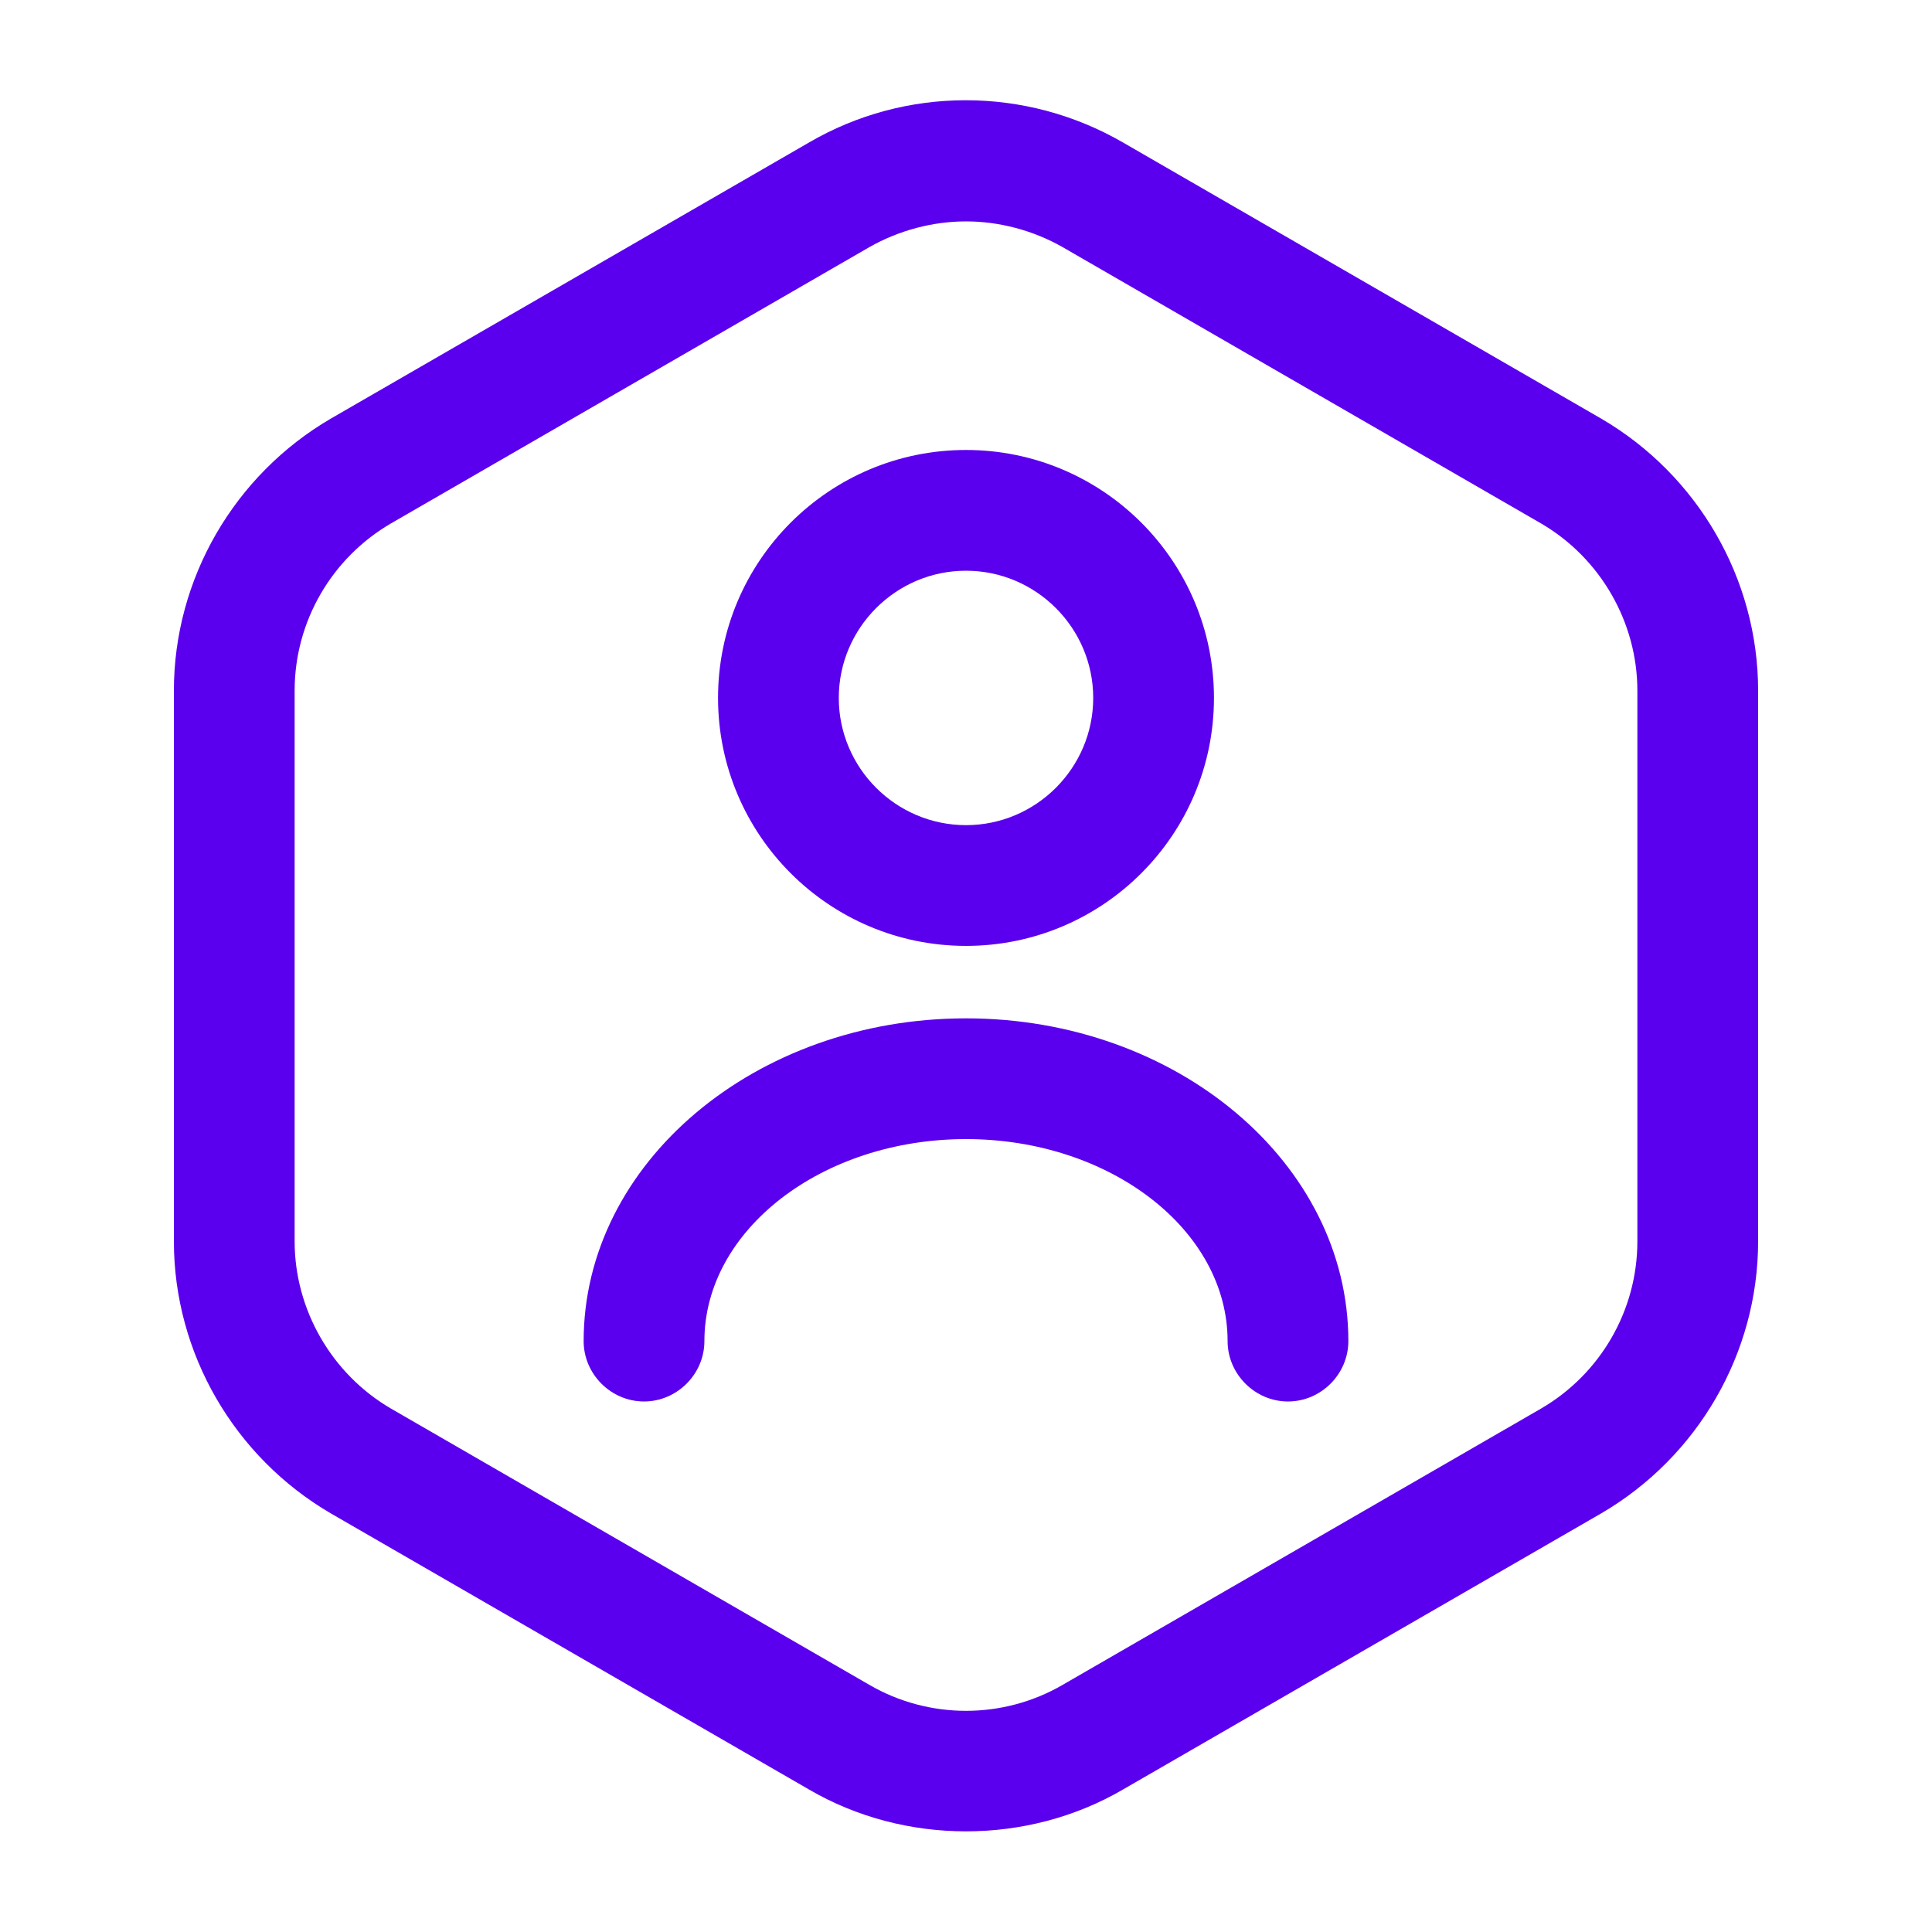
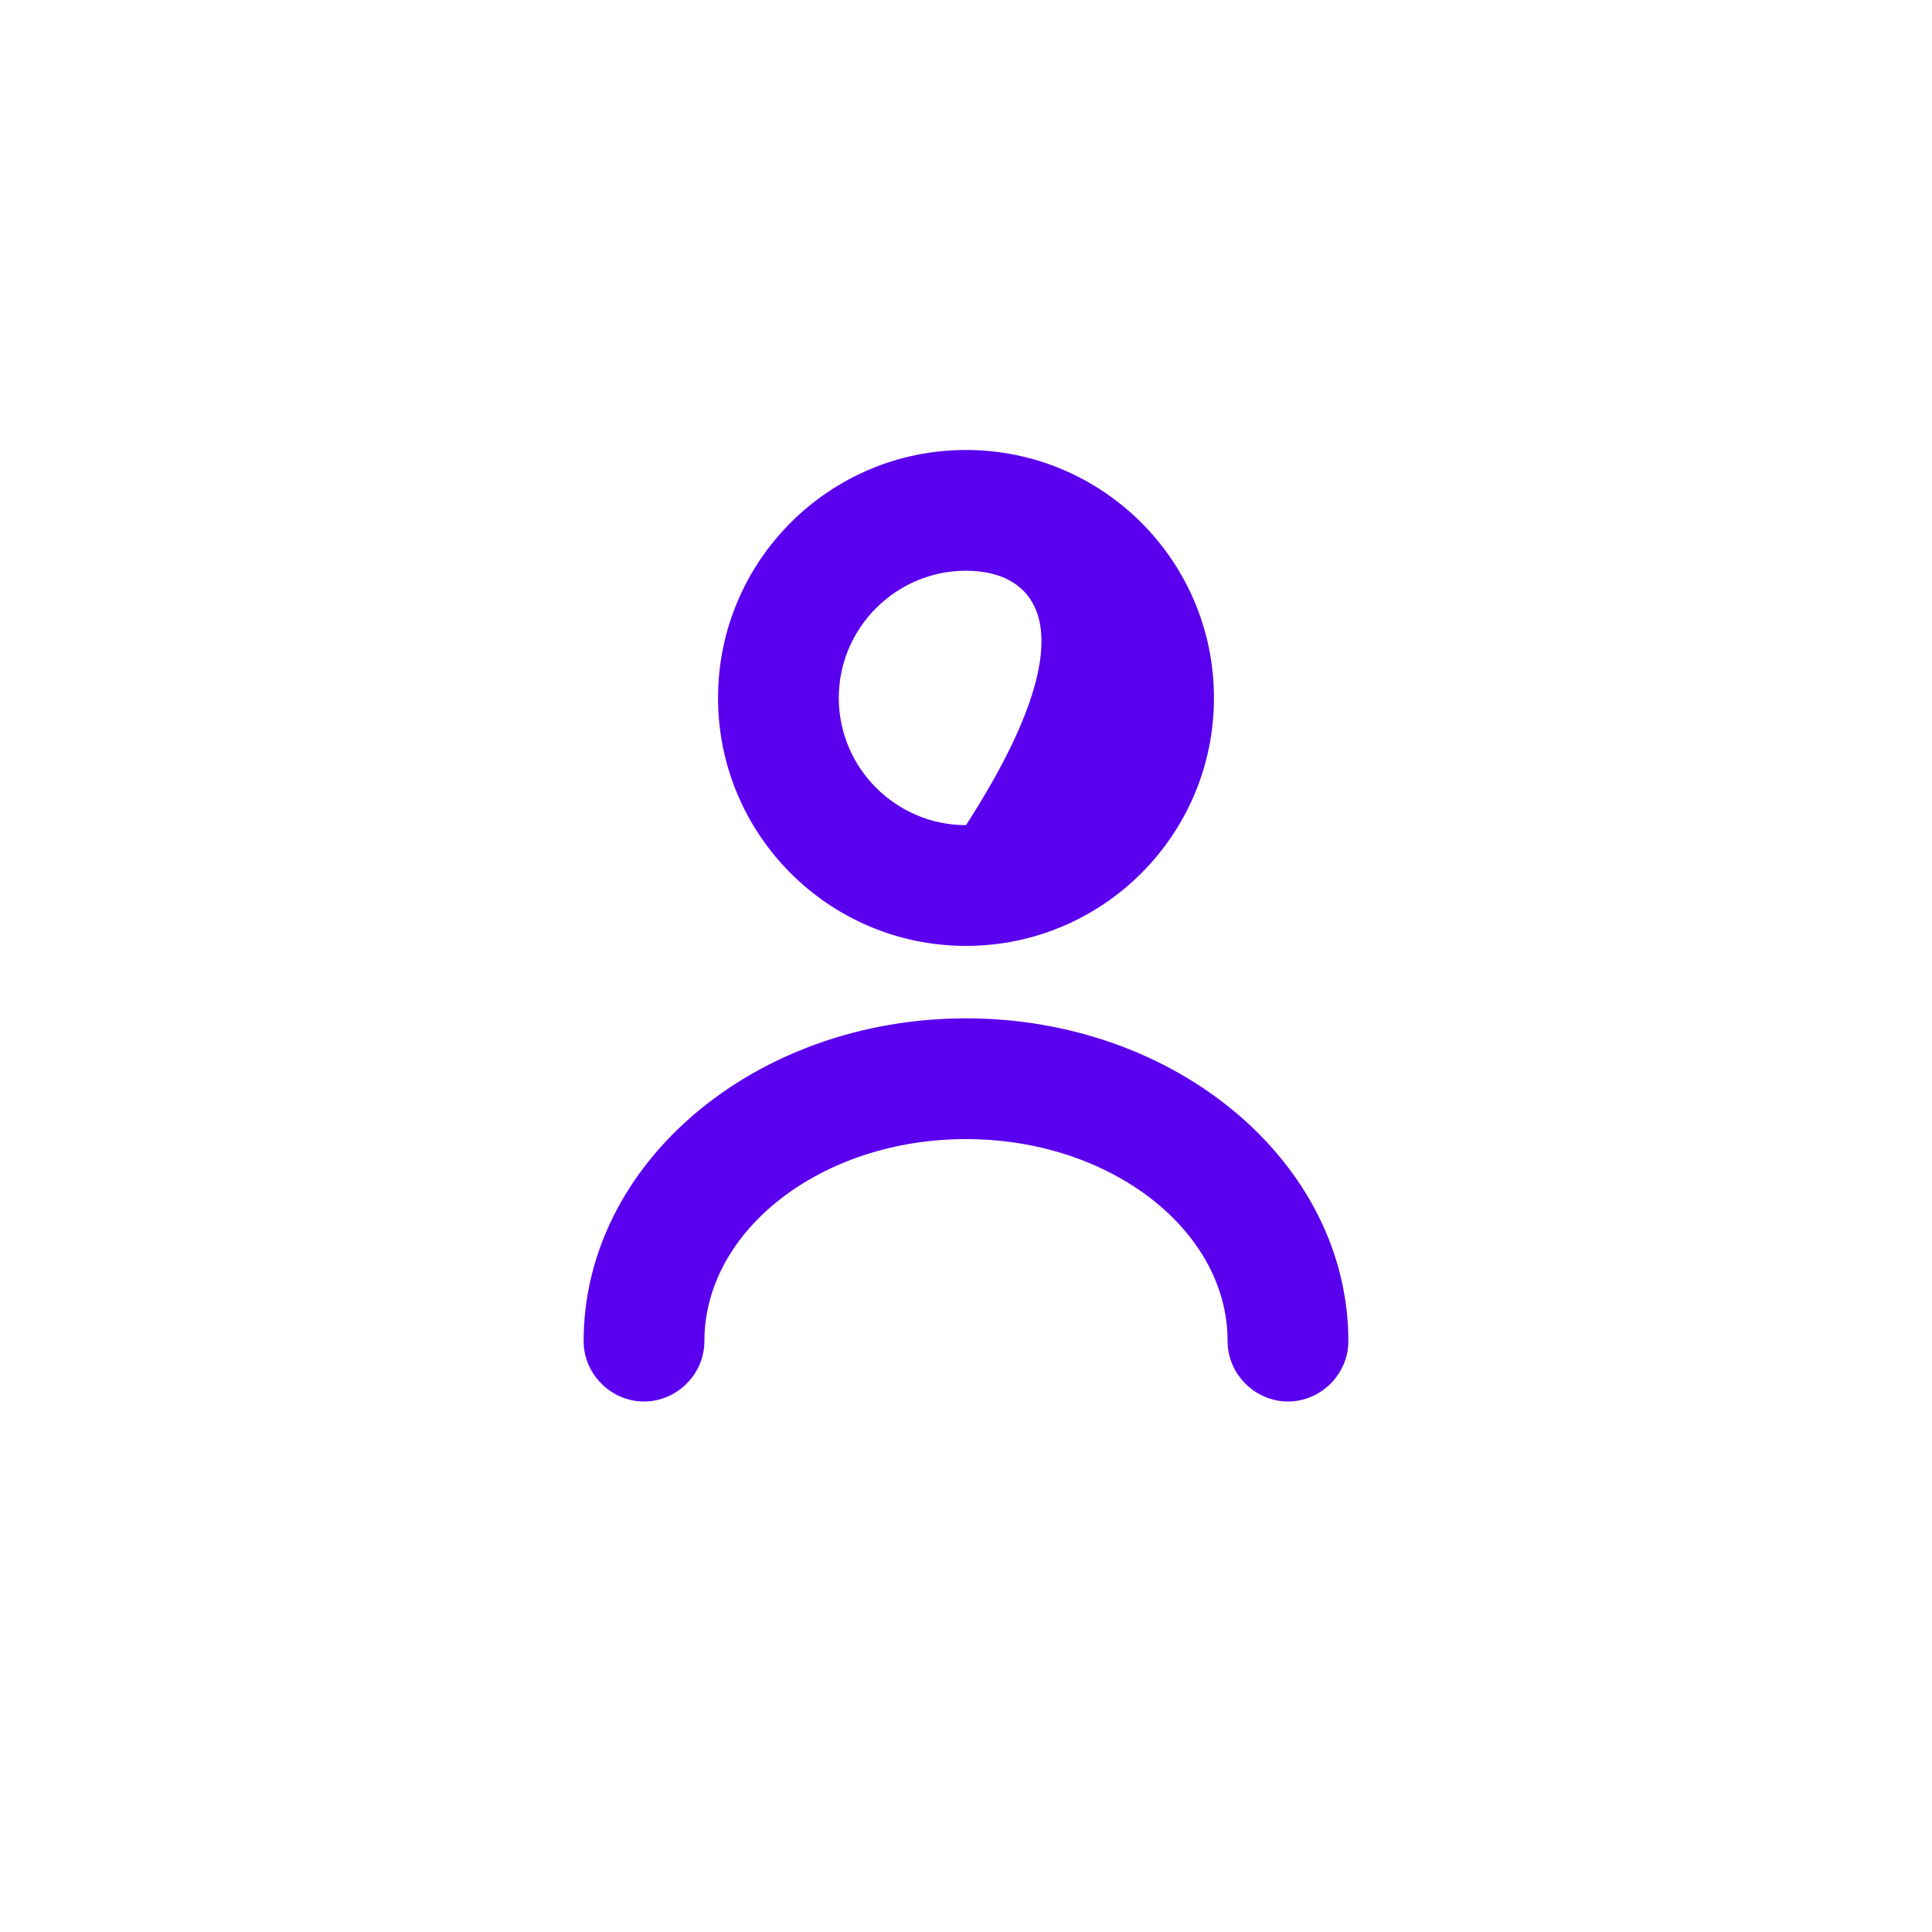
<svg xmlns="http://www.w3.org/2000/svg" width="32" height="32" viewBox="0 0 32 32" fill="none">
-   <path d="M16 30.333C15.107 30.333 14.2 30.107 13.4 29.64L5.48 25.067C3.88 24.133 2.88 22.413 2.88 20.56V11.44C2.88 9.587 3.88 7.867 5.48 6.933L13.4 2.36C15 1.427 16.987 1.427 18.6 2.36L26.52 6.933C28.12 7.867 29.12 9.587 29.12 11.44V20.56C29.12 22.413 28.12 24.133 26.52 25.067L18.6 29.64C17.8 30.107 16.893 30.333 16 30.333ZM16 3.667C15.454 3.667 14.893 3.813 14.4 4.093L6.48 8.667C5.494 9.24 4.88 10.293 4.88 11.44V20.56C4.88 21.693 5.494 22.76 6.48 23.333L14.4 27.907C15.387 28.48 16.613 28.48 17.6 27.907L25.52 23.333C26.507 22.76 27.12 21.706 27.12 20.56V11.44C27.12 10.307 26.507 9.24 25.52 8.667L17.6 4.093C17.107 3.813 16.547 3.667 16 3.667Z" fill="#5B00EE" />
-   <path d="M16 15.667C13.733 15.667 11.893 13.827 11.893 11.56C11.893 9.293 13.733 7.453 16 7.453C18.267 7.453 20.107 9.293 20.107 11.56C20.107 13.827 18.267 15.667 16 15.667ZM16 9.453C14.84 9.453 13.893 10.4 13.893 11.56C13.893 12.72 14.84 13.667 16 13.667C17.16 13.667 18.107 12.72 18.107 11.56C18.107 10.4 17.16 9.453 16 9.453Z" fill="#5B00EE" />
+   <path d="M16 15.667C13.733 15.667 11.893 13.827 11.893 11.56C11.893 9.293 13.733 7.453 16 7.453C18.267 7.453 20.107 9.293 20.107 11.56C20.107 13.827 18.267 15.667 16 15.667ZM16 9.453C14.84 9.453 13.893 10.4 13.893 11.56C13.893 12.72 14.84 13.667 16 13.667C18.107 10.4 17.16 9.453 16 9.453Z" fill="#5B00EE" />
  <path d="M21.333 23.213C20.787 23.213 20.333 22.76 20.333 22.213C20.333 20.373 18.387 18.867 16 18.867C13.613 18.867 11.667 20.373 11.667 22.213C11.667 22.76 11.213 23.213 10.667 23.213C10.12 23.213 9.667 22.76 9.667 22.213C9.667 19.267 12.507 16.867 16 16.867C19.493 16.867 22.333 19.267 22.333 22.213C22.333 22.76 21.88 23.213 21.333 23.213Z" fill="#5B00EE" />
</svg>